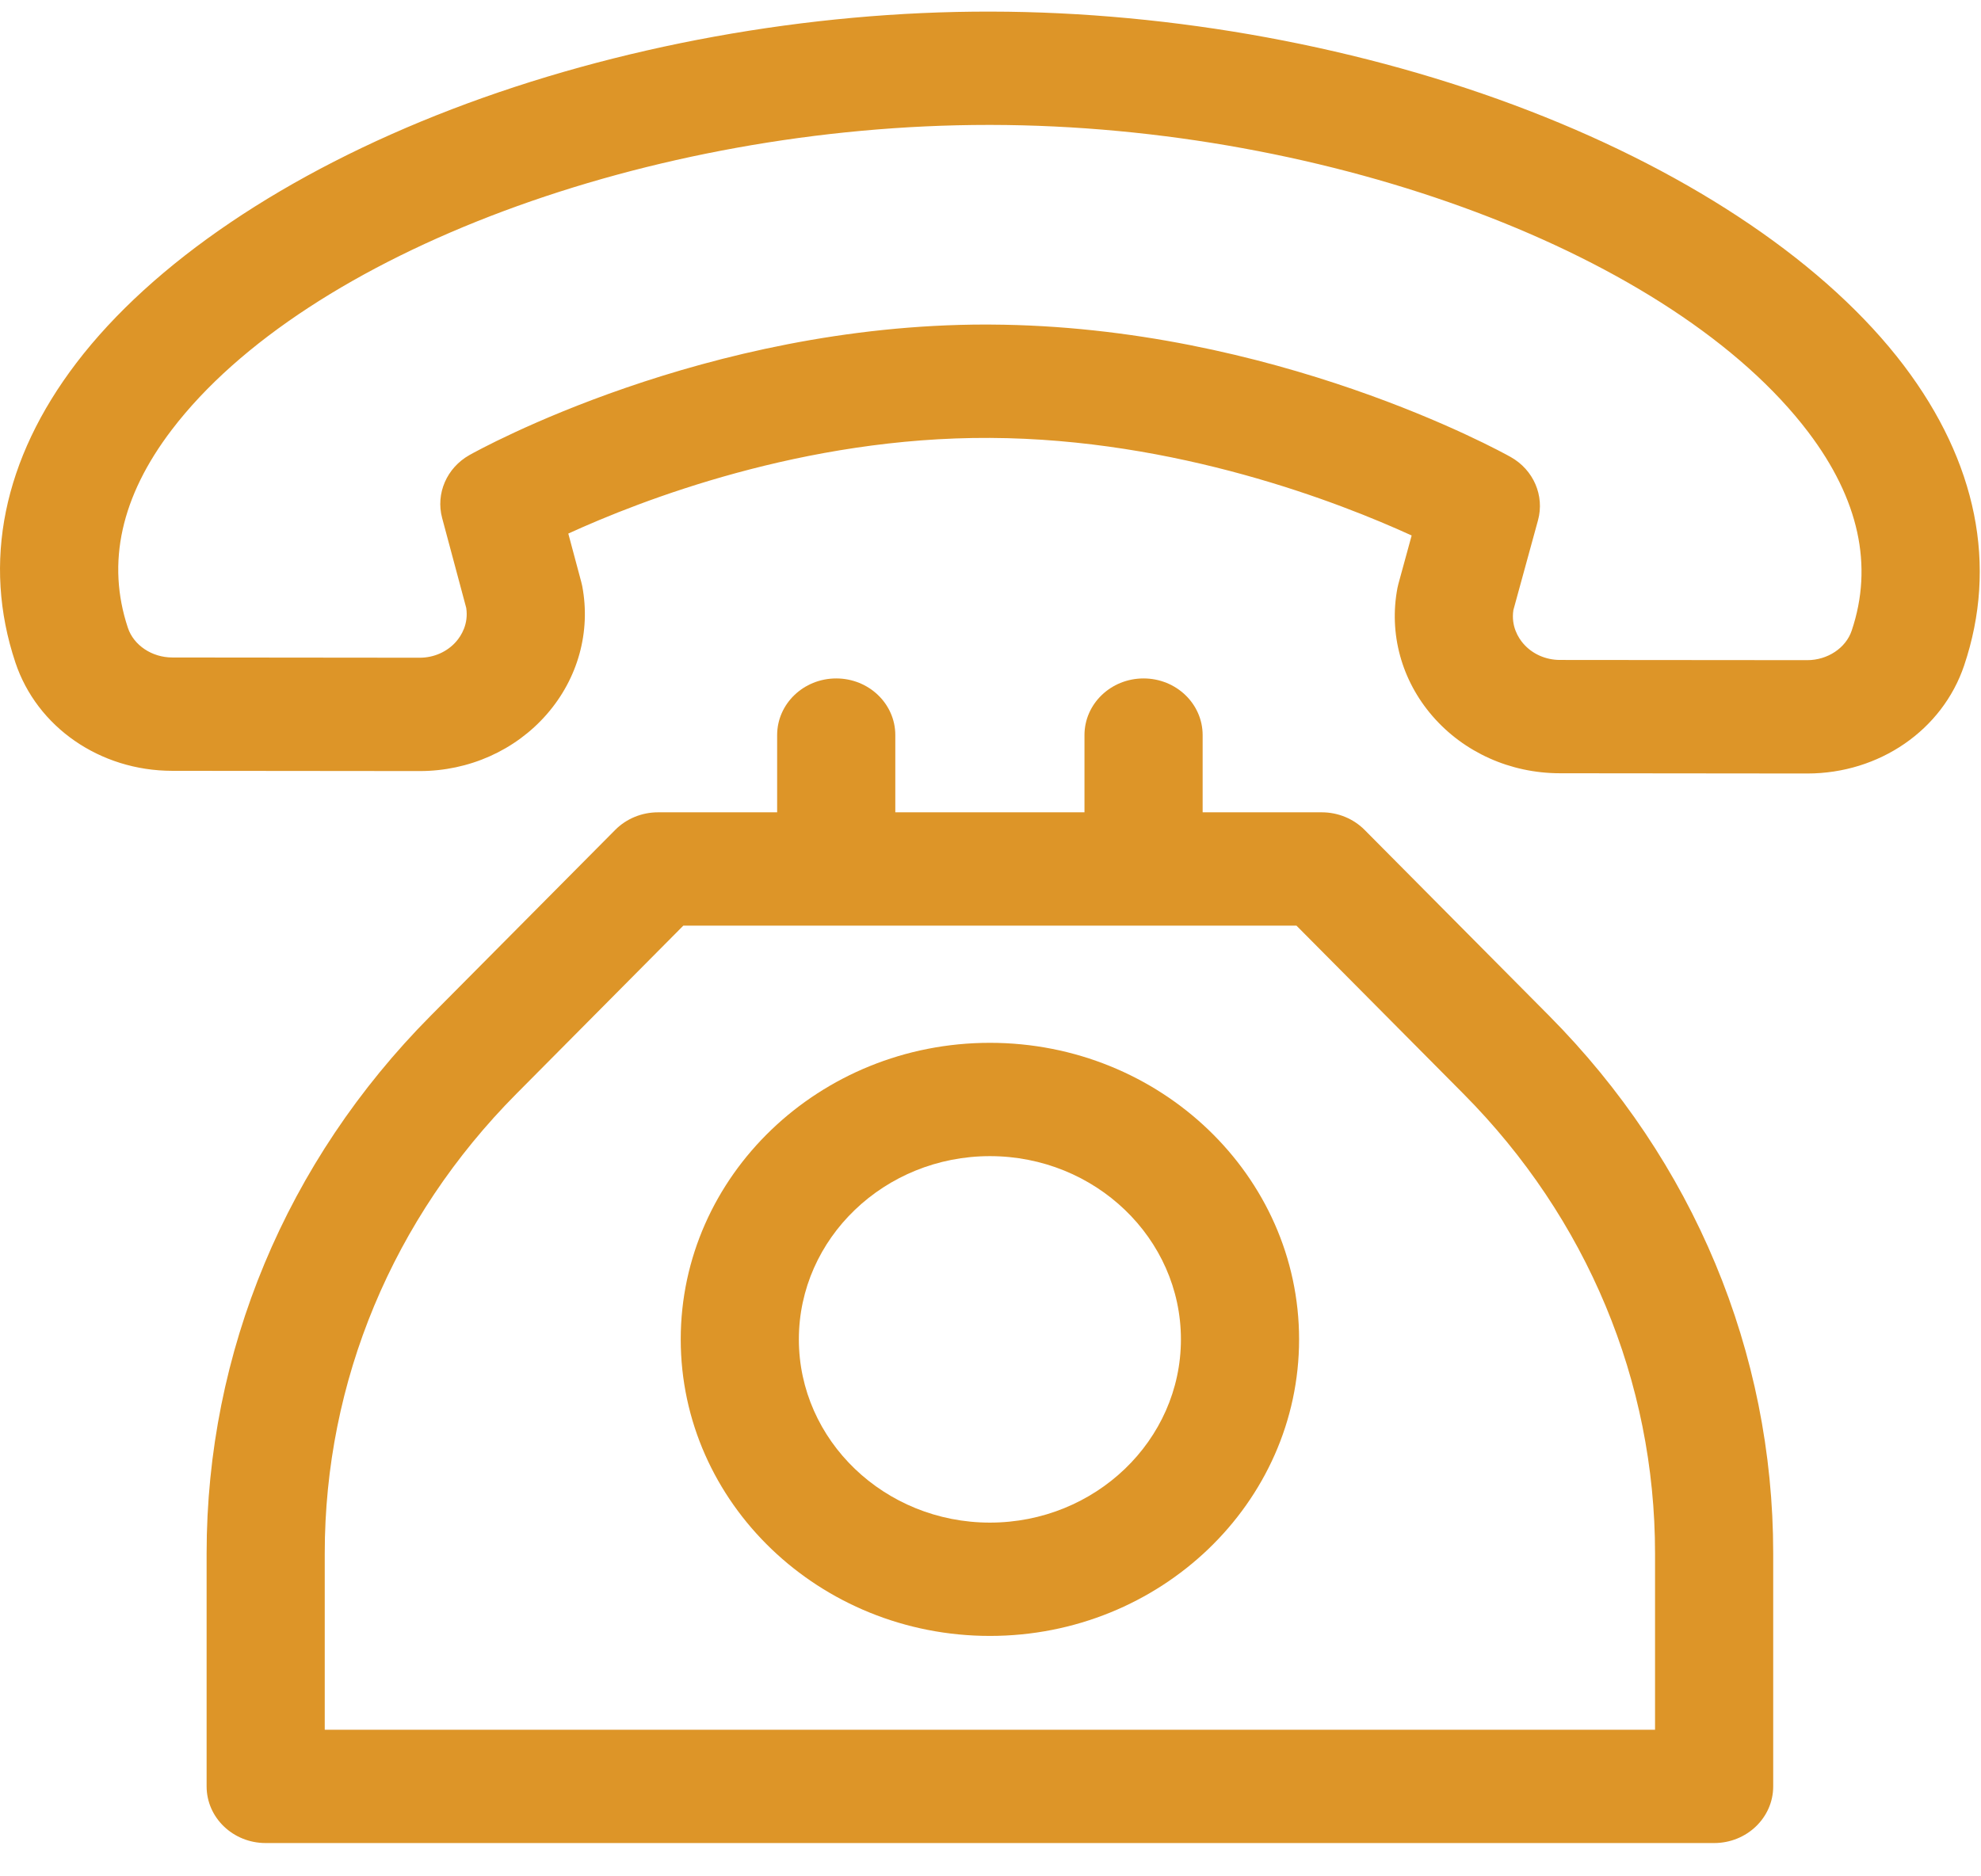
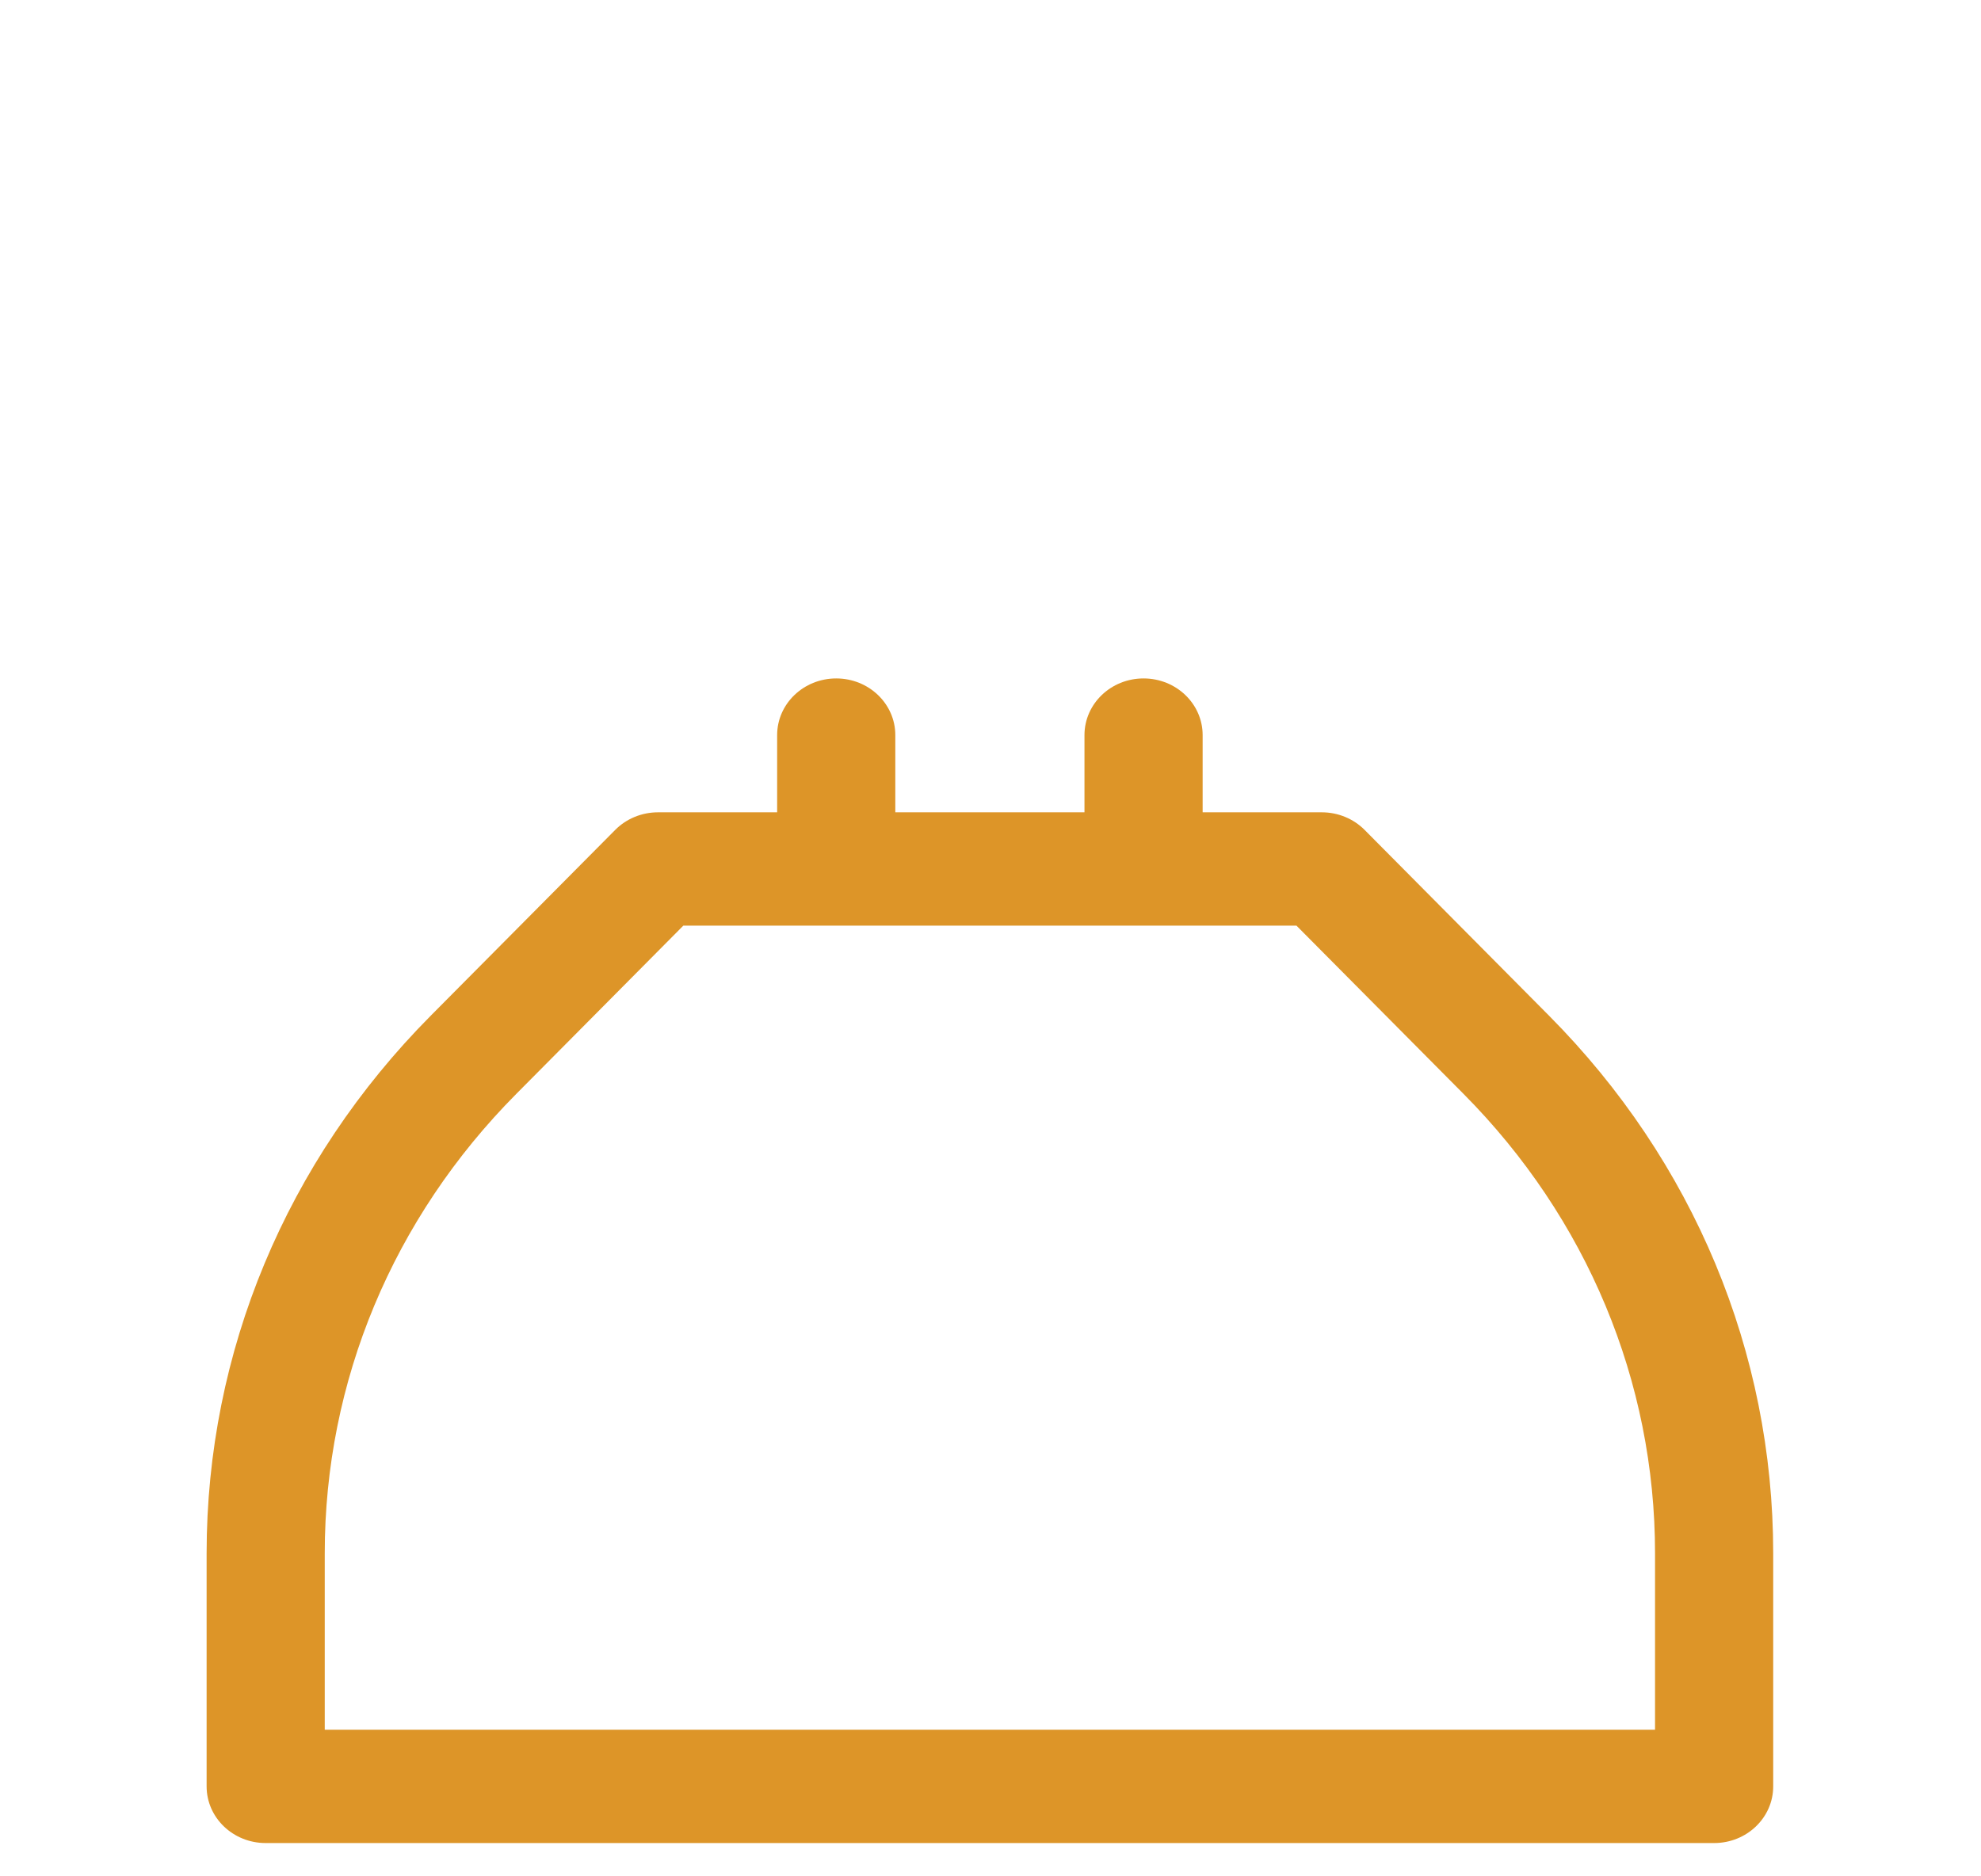
<svg xmlns="http://www.w3.org/2000/svg" width="57" height="54" viewBox="0 0 57 54" fill="none">
-   <path d="M54.782 10.522C52.596 7.636 48.768 5.032 44.003 3.189C39.264 1.355 33.762 0.341 28.509 0.334C23.256 0.322 17.747 1.325 13.002 3.144C8.229 4.974 4.392 7.567 2.198 10.445C0.091 13.21 -0.516 16.191 0.442 19.064C1.063 20.927 2.876 22.182 4.954 22.184L12.069 22.191C12.072 22.191 12.074 22.191 12.076 22.191C13.495 22.191 14.828 21.595 15.734 20.555C16.63 19.527 17.002 18.183 16.753 16.868C16.745 16.829 16.736 16.791 16.726 16.753L16.352 15.356C18.425 14.407 23.122 12.574 28.487 12.603C33.849 12.629 38.543 14.462 40.618 15.411L40.238 16.799C40.227 16.839 40.218 16.878 40.21 16.918C39.958 18.233 40.325 19.578 41.218 20.609C42.122 21.653 43.456 22.252 44.879 22.254L51.994 22.261C51.996 22.261 51.999 22.261 52.001 22.261C54.075 22.261 55.888 21.012 56.515 19.152C57.482 16.28 56.882 13.296 54.782 10.522ZM53.279 18.15C53.111 18.65 52.585 18.999 52 18.999L44.883 18.993C44.473 18.992 44.09 18.821 43.832 18.524C43.692 18.362 43.474 18.026 43.545 17.558L44.253 14.975C44.447 14.267 44.125 13.521 43.467 13.152C43.192 12.998 36.65 9.381 28.505 9.341C28.459 9.341 28.416 9.34 28.37 9.34C20.278 9.34 13.782 12.942 13.508 13.096C12.854 13.464 12.533 14.204 12.722 14.909L13.415 17.496C13.486 17.965 13.266 18.302 13.126 18.463C12.868 18.759 12.485 18.929 12.075 18.929L4.958 18.922C4.373 18.922 3.847 18.571 3.68 18.069C3.058 16.203 3.482 14.286 4.942 12.37C8.82 7.281 18.7 3.595 28.451 3.595C28.469 3.595 28.487 3.595 28.505 3.595C38.266 3.609 48.16 7.328 52.032 12.439C53.488 14.362 53.908 16.283 53.279 18.15Z" style="fill: rgb(221, 149, 40);" />
  <path d="M44.569 29.229L39.264 23.884C38.943 23.561 38.498 23.378 38.033 23.378H34.604V21.156C34.604 20.255 33.843 19.525 32.904 19.525C31.965 19.525 31.204 20.255 31.204 21.156V23.378H25.761V21.156C25.761 20.255 25 19.525 24.061 19.525C23.122 19.525 22.361 20.255 22.361 21.156V23.378H18.933C18.467 23.378 18.023 23.561 17.702 23.884L12.396 29.229C8.236 33.42 5.945 38.915 5.945 44.703V51.411C5.945 52.312 6.706 53.042 7.644 53.042H49.321C50.26 53.042 51.021 52.312 51.021 51.411V44.703C51.021 38.915 48.73 33.42 44.569 29.229ZM9.344 49.781V44.703C9.344 39.757 11.302 35.06 14.858 31.479L19.661 26.64H37.304L42.108 31.479C45.663 35.06 47.621 39.757 47.621 44.703V49.781H9.344Z" style="fill: rgb(221, 149, 40);" />
-   <path d="M28.483 30.012C23.577 30.012 19.587 33.84 19.587 38.546C19.587 43.252 23.577 47.081 28.483 47.081C33.388 47.081 37.379 43.252 37.379 38.546C37.379 33.84 33.388 30.012 28.483 30.012ZM28.483 43.82C25.452 43.82 22.986 41.454 22.986 38.546C22.986 35.639 25.452 33.273 28.483 33.273C31.513 33.273 33.979 35.639 33.979 38.546C33.979 41.454 31.513 43.82 28.483 43.82Z" style="fill: rgb(221, 149, 40);" />
</svg>